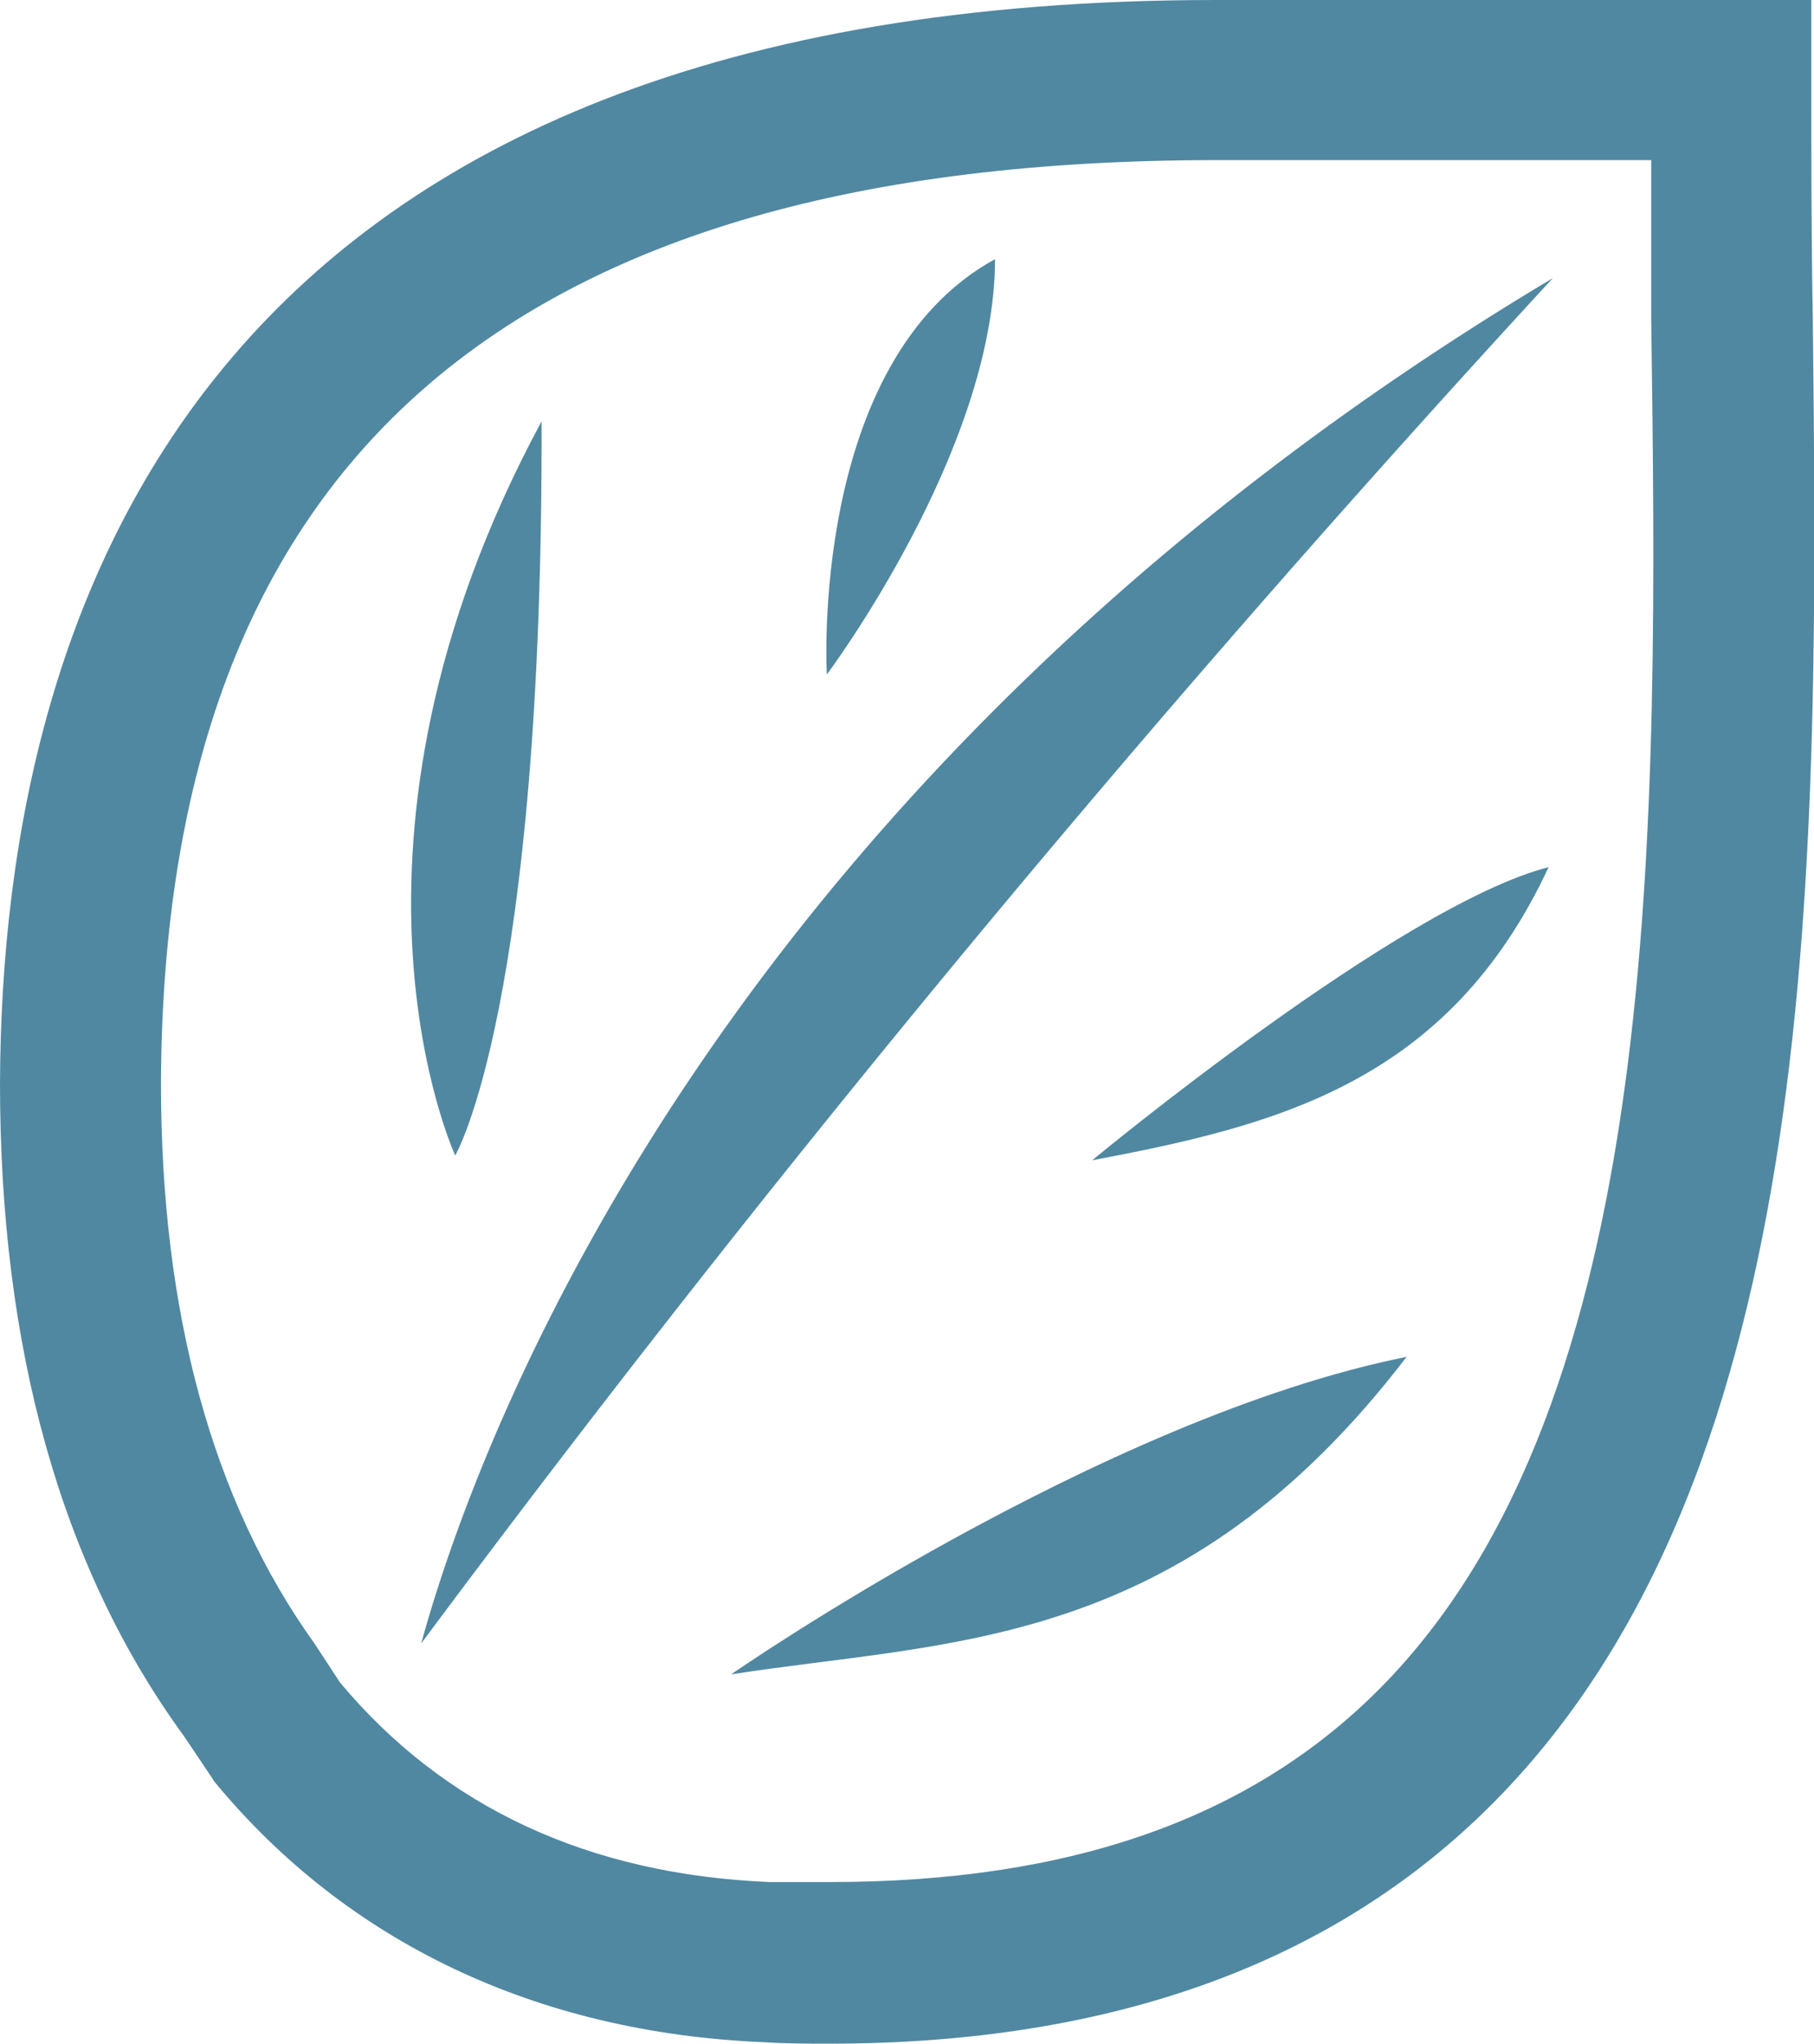
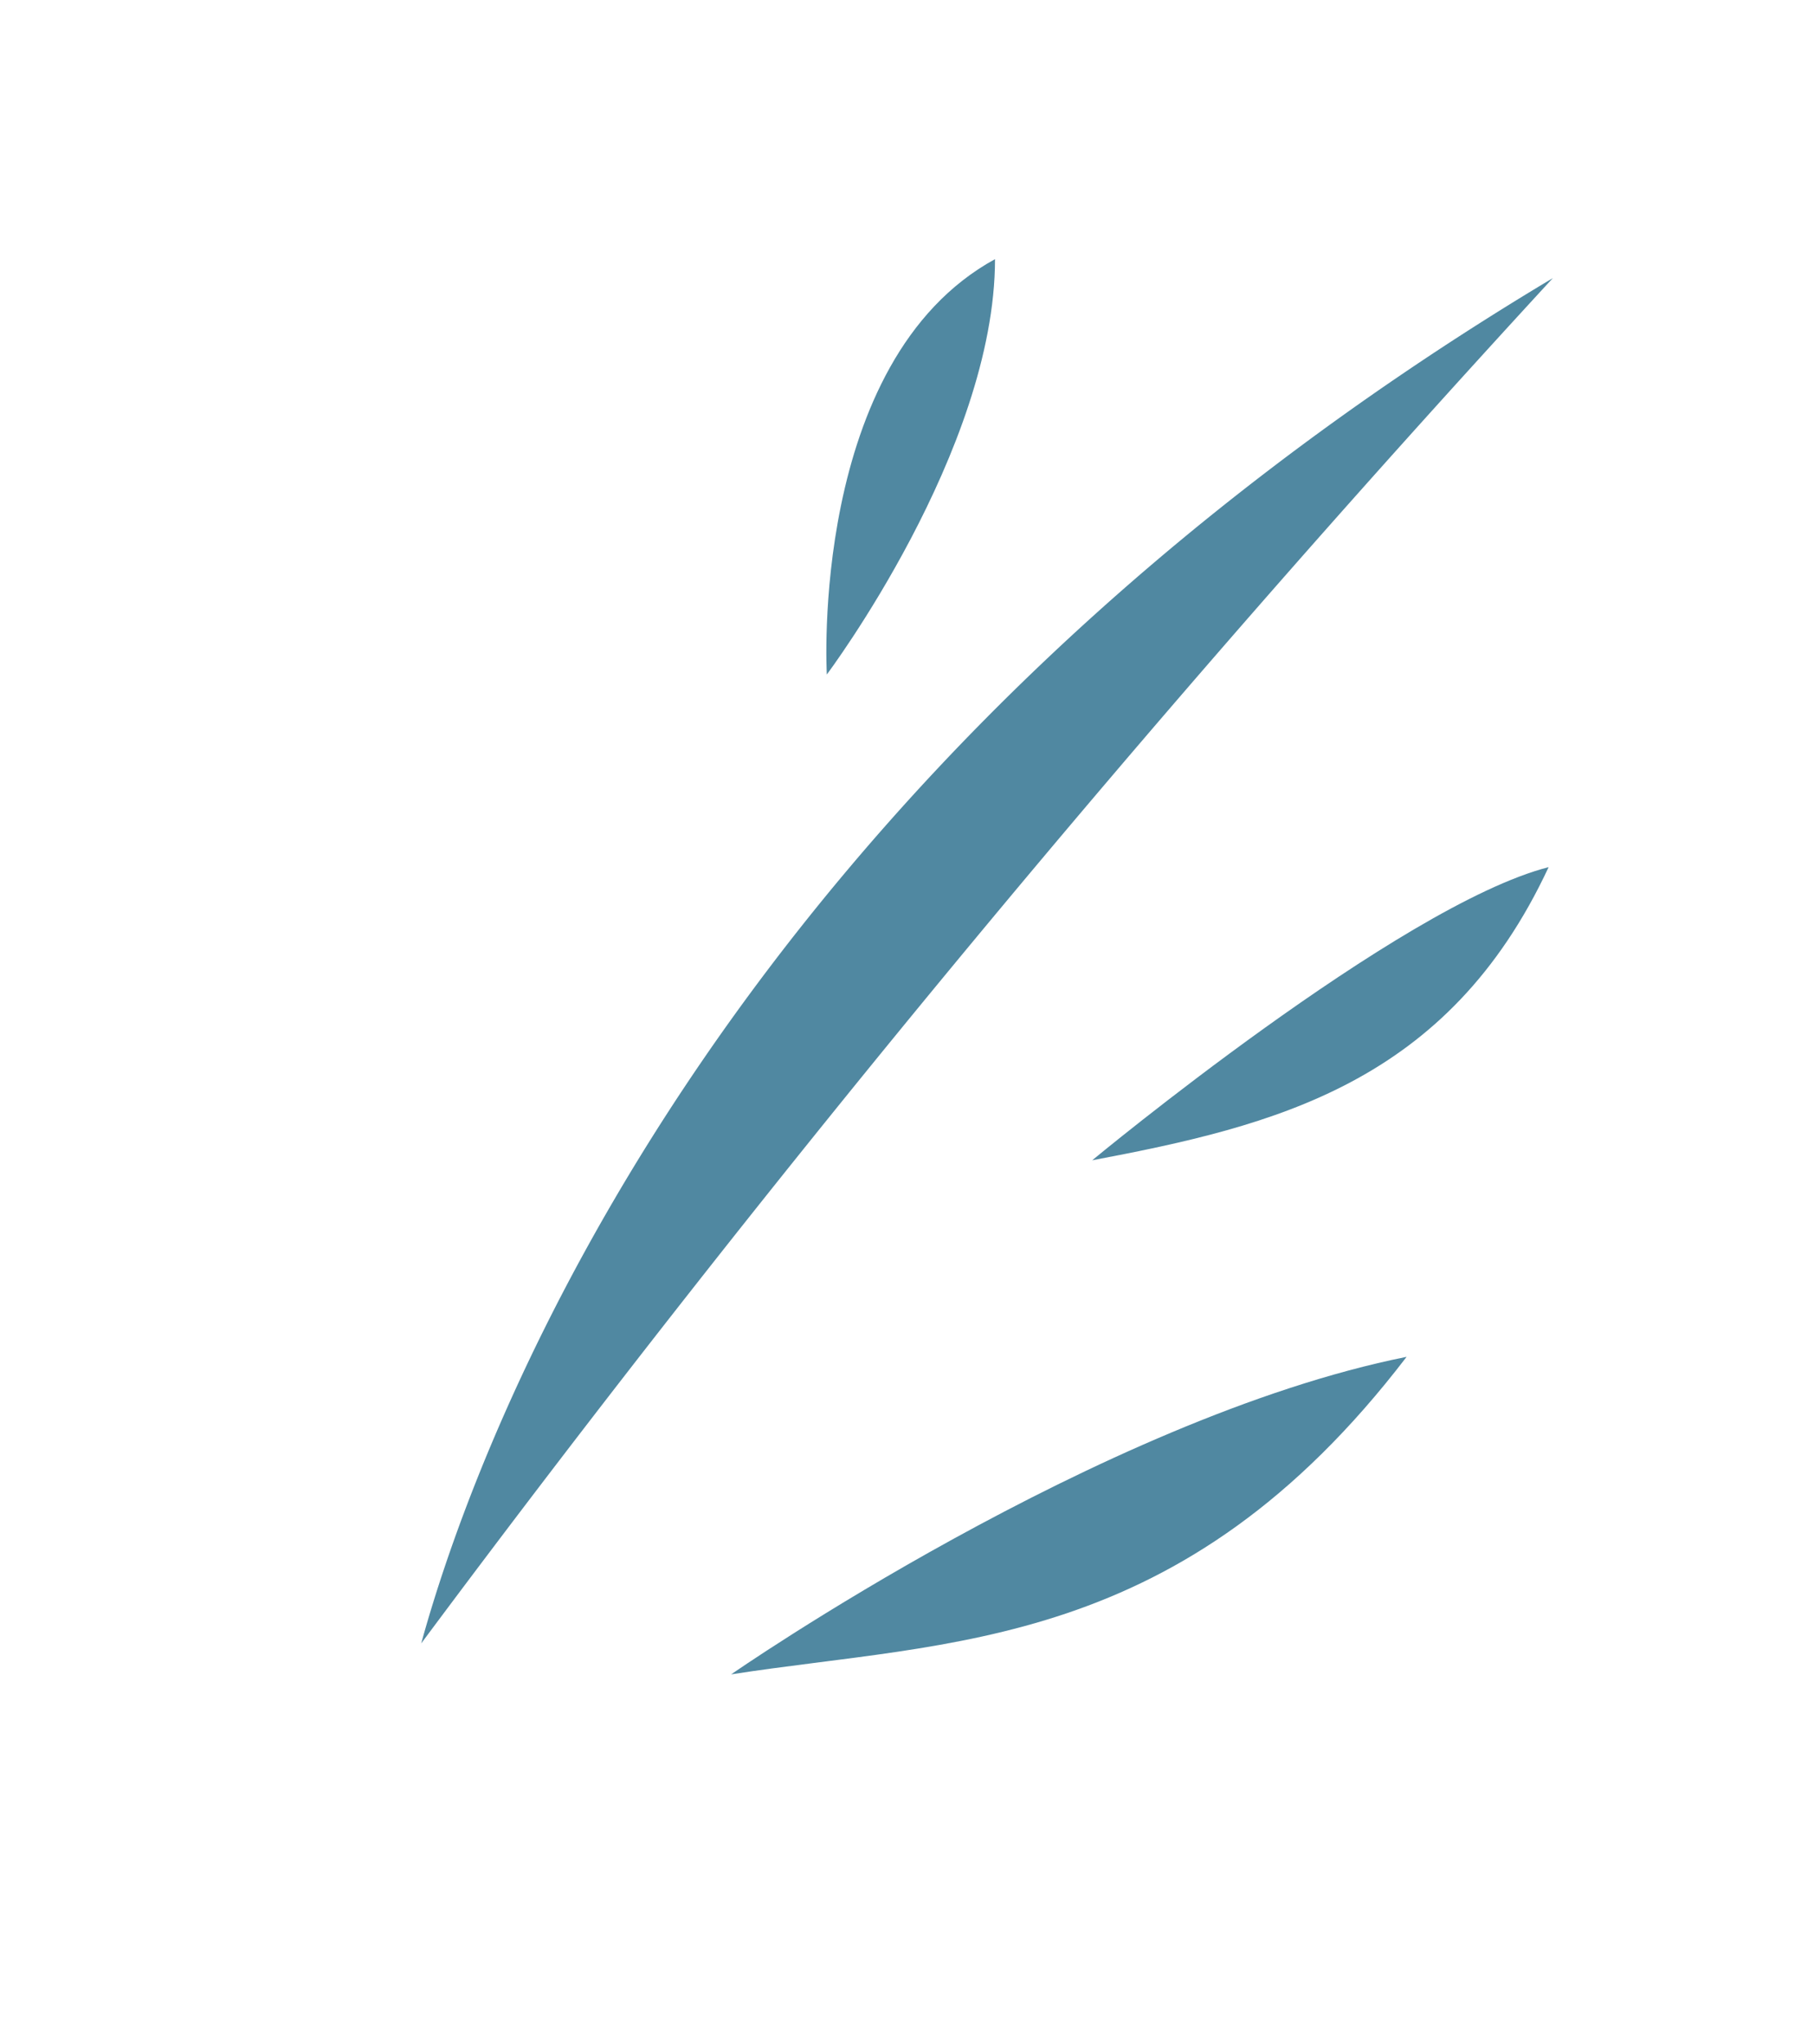
<svg xmlns="http://www.w3.org/2000/svg" viewBox="0 0 60.29 67.9">
  <defs>
    <style>.cls-1{fill:#5088a1;}</style>
  </defs>
  <g id="Слой_2" data-name="Слой 2">
    <g id="Слой_1-2" data-name="Слой 1">
-       <path class="cls-1" d="M27.56,67.9h0c-.71,0-1.45,0-2.2-.05-7.52-.32-13.82-3.31-18.23-8.65L7,59l-.88-1.31C2,52.05,0,44.73,0,36,.06,19.57,7.12,0,40.41,0L60.2,0V2.71c0,2.54,0,5.18.05,7.86.19,17.9.41,38.18-10.59,49.3C44.38,65.2,37,67.9,27.56,67.9ZM11.3,55.9c3.47,4.15,8.27,6.38,14.28,6.63.67,0,1.33,0,2,0h0c8,0,14-2.11,18.3-6.45,9.44-9.54,9.23-28.64,9-45.49,0-1.78,0-3.55,0-5.27l-14.45,0c-23.53,0-35,10-35.08,30.67,0,7.6,1.69,13.87,5.12,18.64Z" />
      <path class="cls-1" d="M14,54.6c2-7.28,10.22-29,37.61-45.36A564.53,564.53,0,0,0,14,54.6" />
      <path class="cls-1" d="M36.3,38.55s10.22-8.47,15.17-9.74C48.12,36,42.38,37.4,36.3,38.55" />
      <path class="cls-1" d="M24.3,55.63s12.24-8.5,22.45-10.55c-7.49,9.79-15.14,9.41-22.45,10.55" />
-       <path class="cls-1" d="M18,14c.05,19.43-2.87,24.39-2.87,24.39S10.37,28.14,18,14" />
      <path class="cls-1" d="M33.07,8.61c0,6.35-5.59,13.8-5.59,13.8S26.88,12,33.07,8.61" />
    </g>
  </g>
</svg>